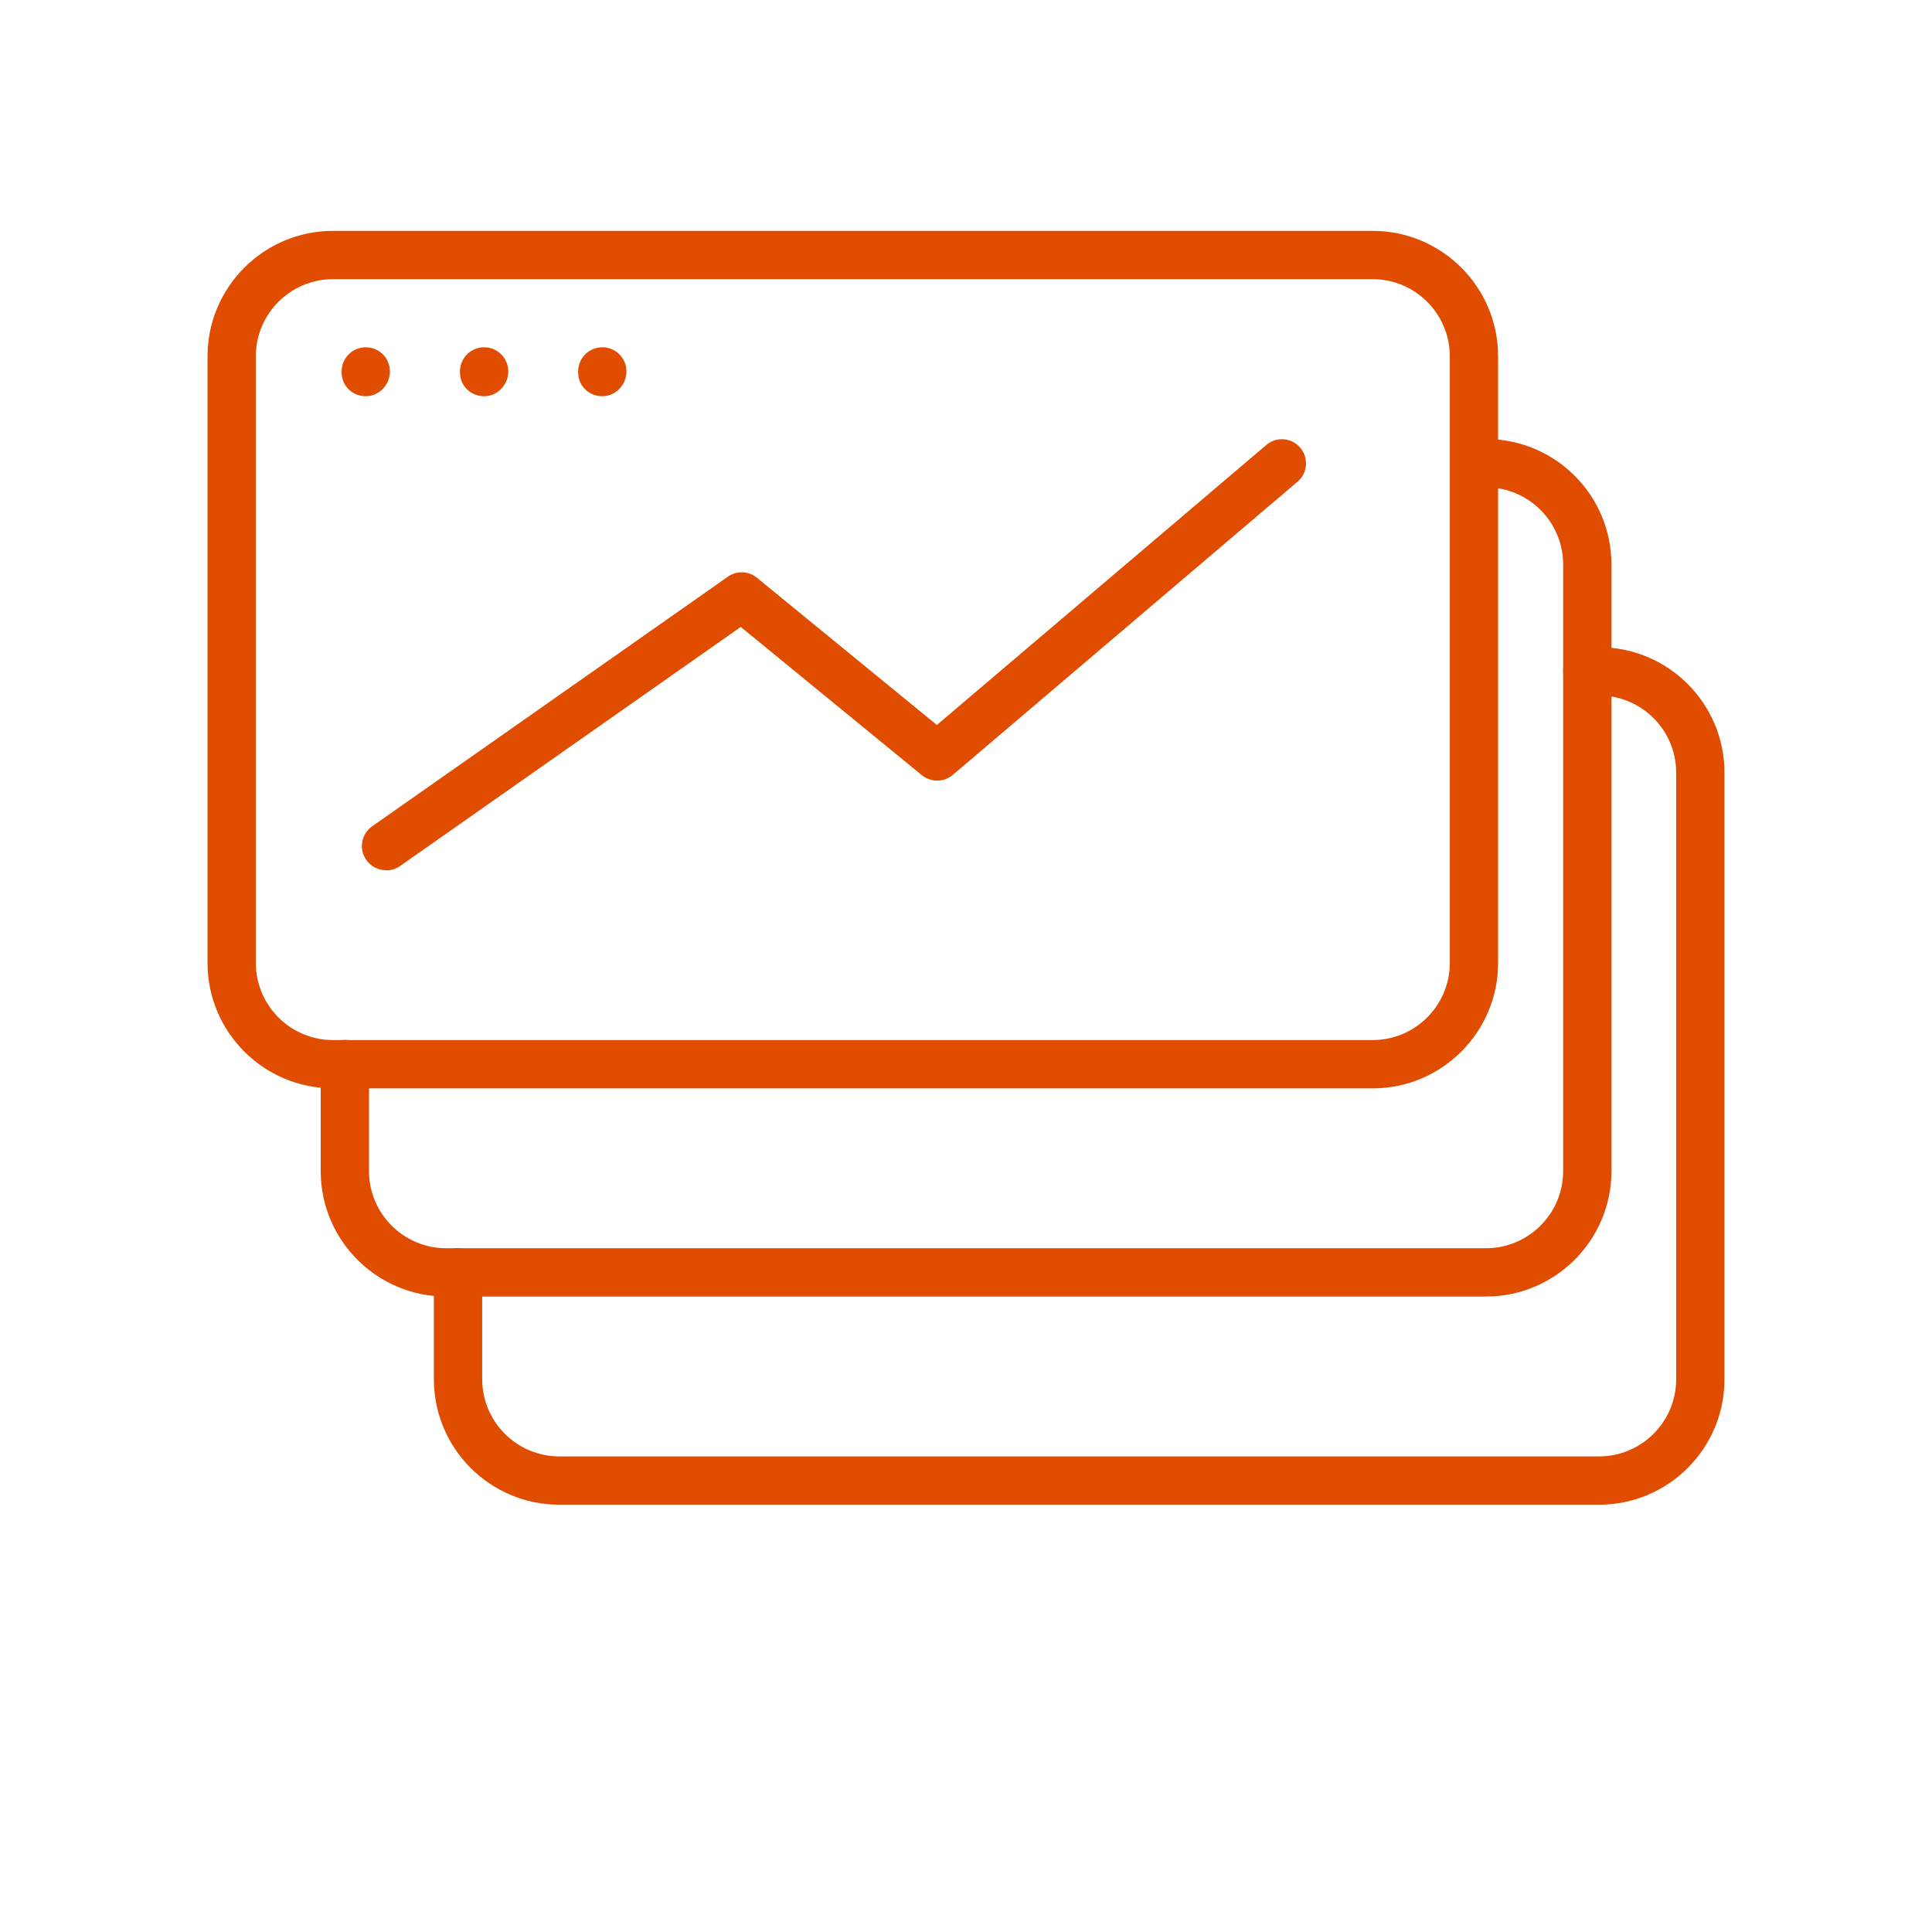
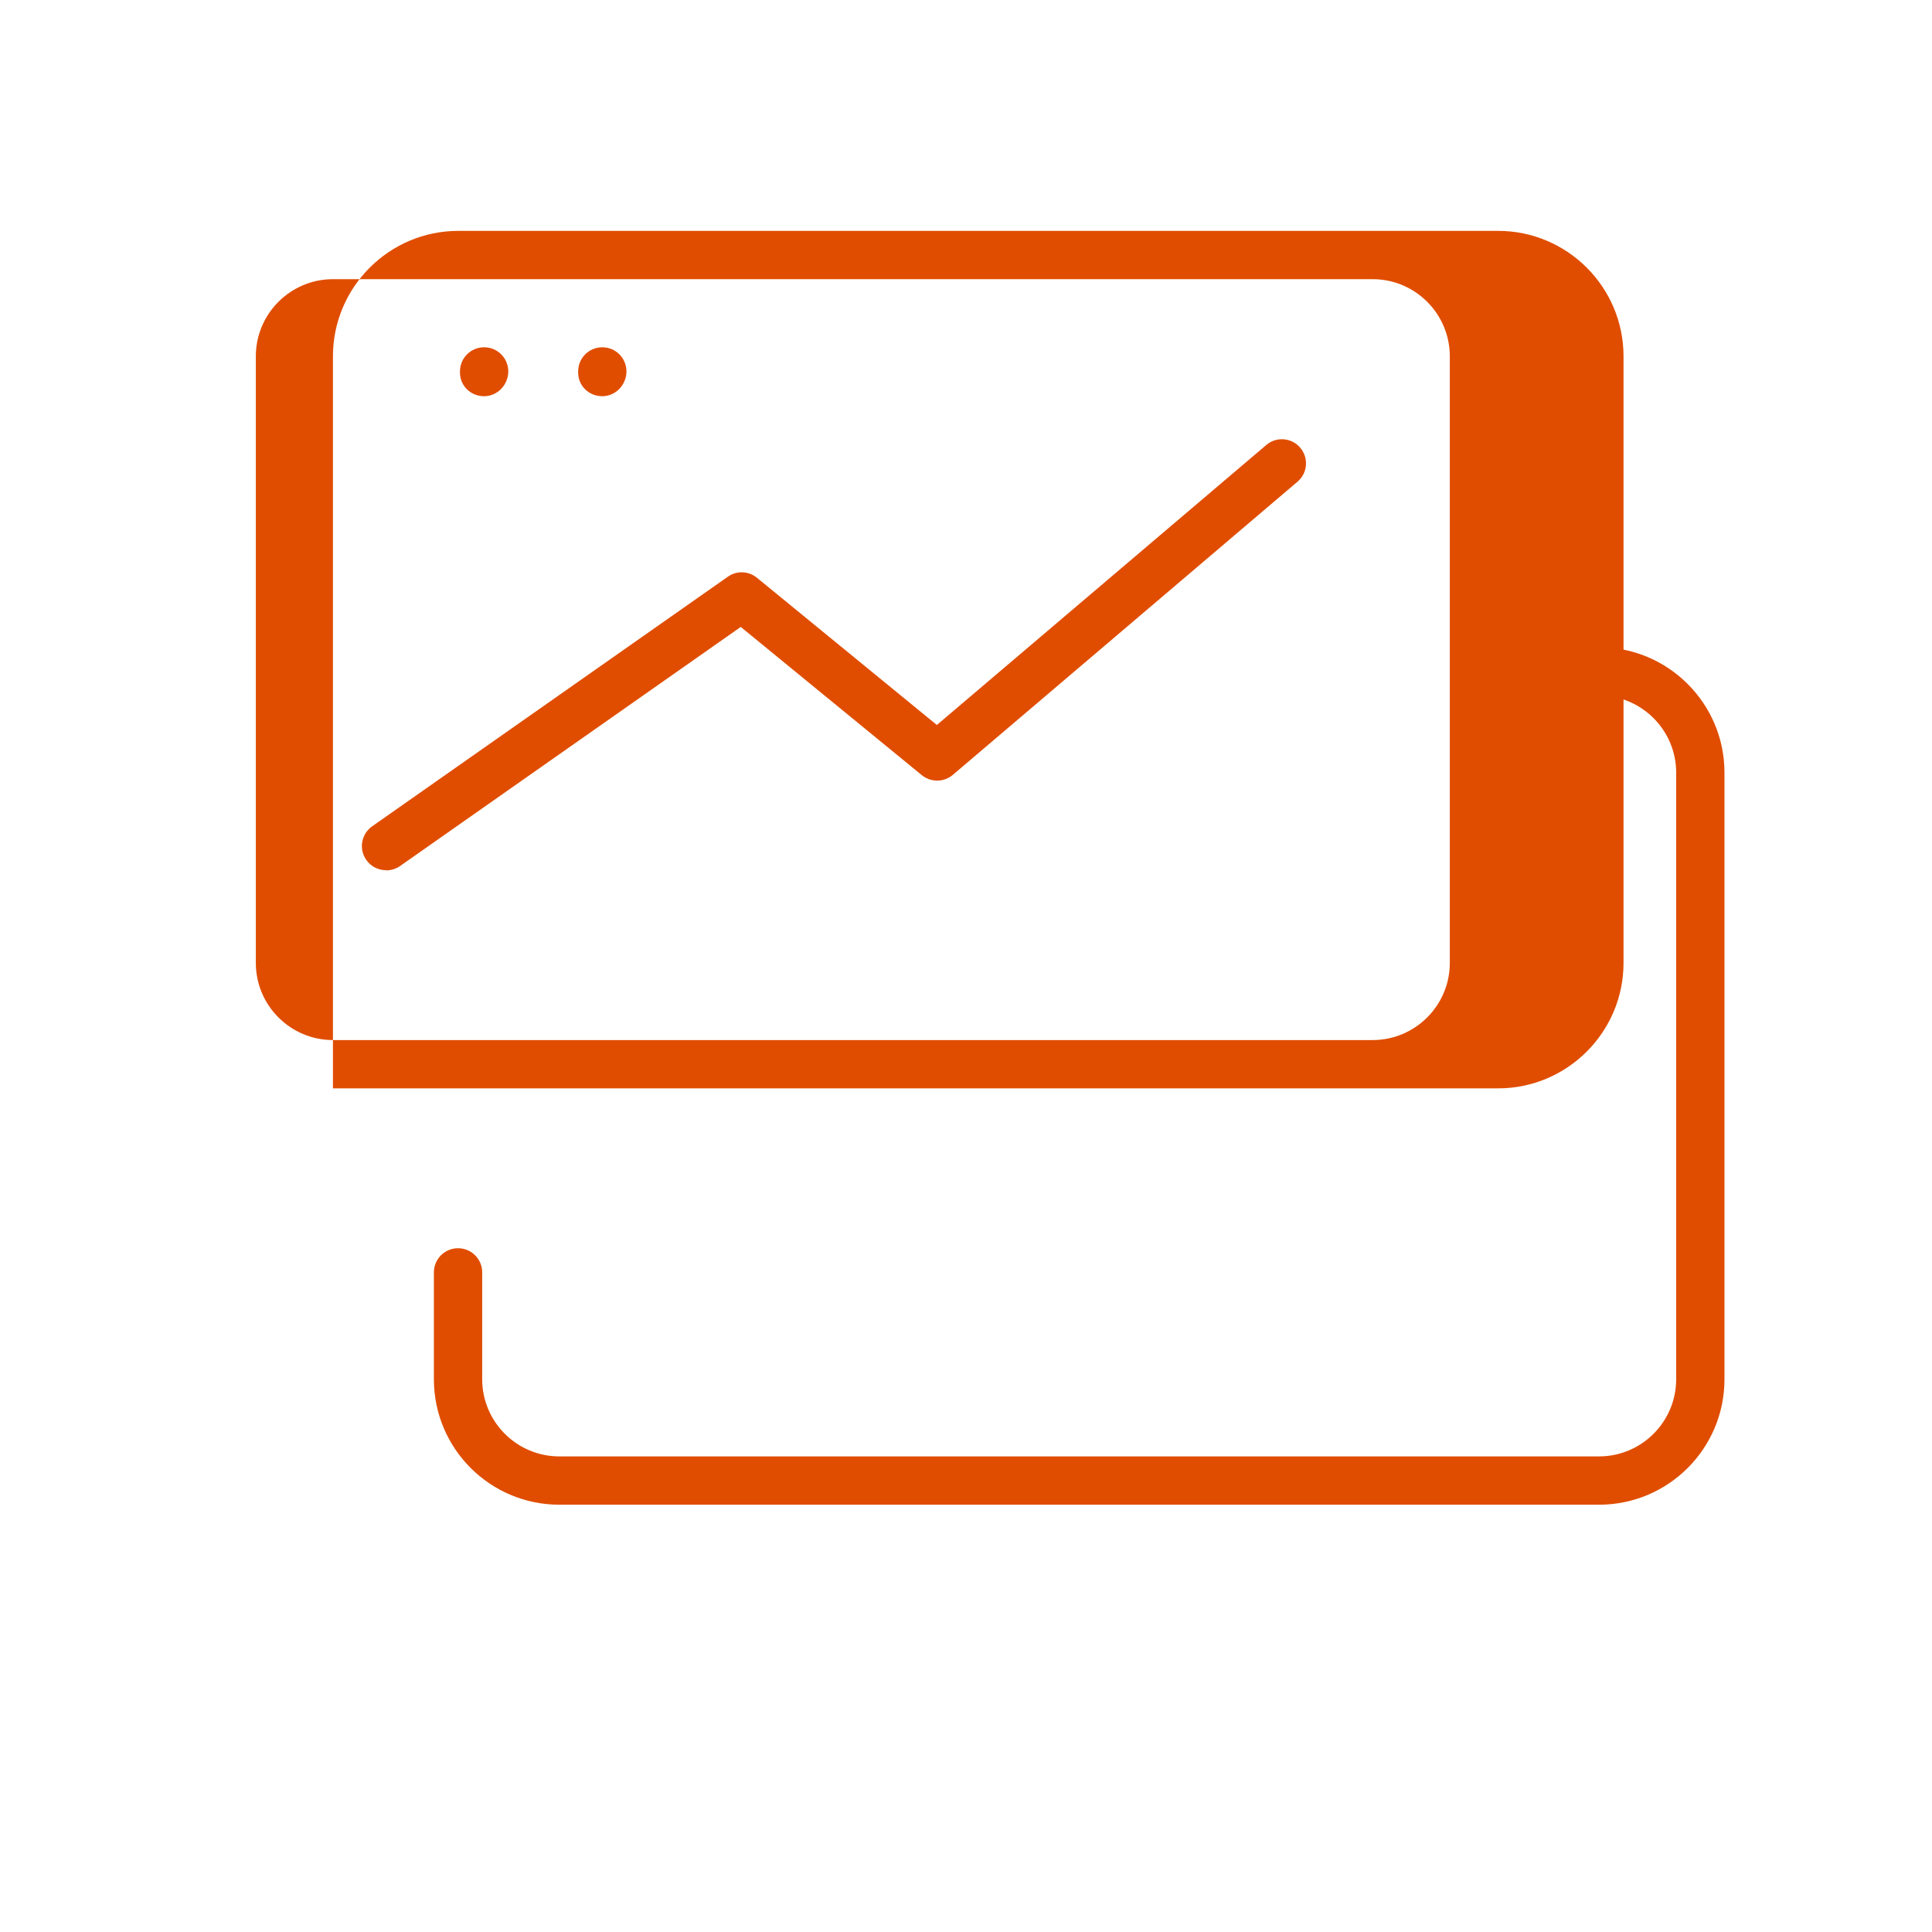
<svg xmlns="http://www.w3.org/2000/svg" viewBox="0 0 120 120">
  <defs>
    <style>.cls-1{fill:none;}.cls-1,.cls-2{stroke-width:0px;}.cls-2{fill:#e04d00;}</style>
  </defs>
  <g id="Layer_2">
-     <rect class="cls-1" width="120" height="120" transform="translate(120 0) rotate(90)" />
-     <rect class="cls-1" x="10" y="10" width="100" height="100" />
-     <path class="cls-2" d="M22.72,24.61c-.83,0-1.5-.64-1.5-1.47v-.07c0-.83.67-1.5,1.5-1.5s1.5.67,1.5,1.5-.67,1.54-1.5,1.54Z" />
    <path class="cls-2" d="M30.07,24.61c-.83,0-1.5-.64-1.5-1.47v-.07c0-.83.67-1.5,1.5-1.5s1.5.67,1.5,1.5-.67,1.54-1.5,1.54Z" />
    <path class="cls-2" d="M37.41,24.61c-.83,0-1.5-.64-1.5-1.47v-.07c0-.83.67-1.5,1.5-1.5s1.5.67,1.5,1.5-.67,1.54-1.5,1.54Z" />
  </g>
  <g id="Layer_1">
-     <path class="cls-2" d="M85.26,67.6H20.68c-4.29,0-7.79-3.49-7.79-7.79V22.13c0-4.29,3.49-7.79,7.79-7.79h64.58c4.29,0,7.79,3.49,7.79,7.79v37.68c0,4.29-3.49,7.79-7.79,7.79ZM20.68,17.34c-2.64,0-4.79,2.15-4.79,4.79v37.68c0,2.64,2.15,4.79,4.79,4.79h64.58c2.64,0,4.79-2.15,4.79-4.79V22.13c0-2.64-2.15-4.79-4.79-4.79H20.68Z" />
-     <path class="cls-2" d="M92.3,80.53H27.71c-4.3,0-7.79-3.49-7.79-7.79v-6.65c0-.83.67-1.5,1.5-1.5s1.5.67,1.5,1.5v6.65c0,2.64,2.15,4.79,4.79,4.79h64.59c2.64,0,4.79-2.15,4.79-4.79v-37.68c0-2.64-2.15-4.79-4.79-4.79h-.74c-.83,0-1.5-.67-1.5-1.5s.67-1.5,1.5-1.5h.74c4.3,0,7.79,3.49,7.79,7.79v37.68c0,4.29-3.49,7.79-7.79,7.79Z" />
+     <path class="cls-2" d="M85.26,67.6H20.68V22.13c0-4.29,3.49-7.79,7.79-7.79h64.58c4.29,0,7.79,3.49,7.79,7.79v37.68c0,4.29-3.49,7.79-7.79,7.79ZM20.68,17.34c-2.64,0-4.79,2.15-4.79,4.79v37.68c0,2.64,2.15,4.79,4.79,4.79h64.58c2.64,0,4.79-2.15,4.79-4.79V22.13c0-2.64-2.15-4.79-4.79-4.79H20.68Z" />
    <path class="cls-2" d="M99.32,93.46H34.74c-4.3,0-7.79-3.49-7.79-7.79v-6.64c0-.83.67-1.5,1.5-1.5s1.5.67,1.5,1.5v6.64c0,2.64,2.15,4.79,4.79,4.79h64.58c2.64,0,4.79-2.15,4.79-4.79v-37.68c0-2.64-2.15-4.79-4.79-4.79h-.73c-.83,0-1.5-.67-1.5-1.5s.67-1.5,1.5-1.5h.73c4.29,0,7.79,3.49,7.79,7.79v37.68c0,4.3-3.49,7.79-7.79,7.79Z" />
    <path class="cls-2" d="M23.98,54.05c-.47,0-.94-.22-1.23-.64-.48-.68-.31-1.61.37-2.09l22.09-15.5c.55-.39,1.29-.36,1.81.07l11.17,9.14,20.46-17.39c.63-.54,1.58-.46,2.11.17.54.63.46,1.58-.17,2.11l-21.41,18.21c-.55.47-1.36.47-1.92.02l-11.25-9.21-21.16,14.85c-.26.18-.56.27-.86.27Z" />
  </g>
</svg>